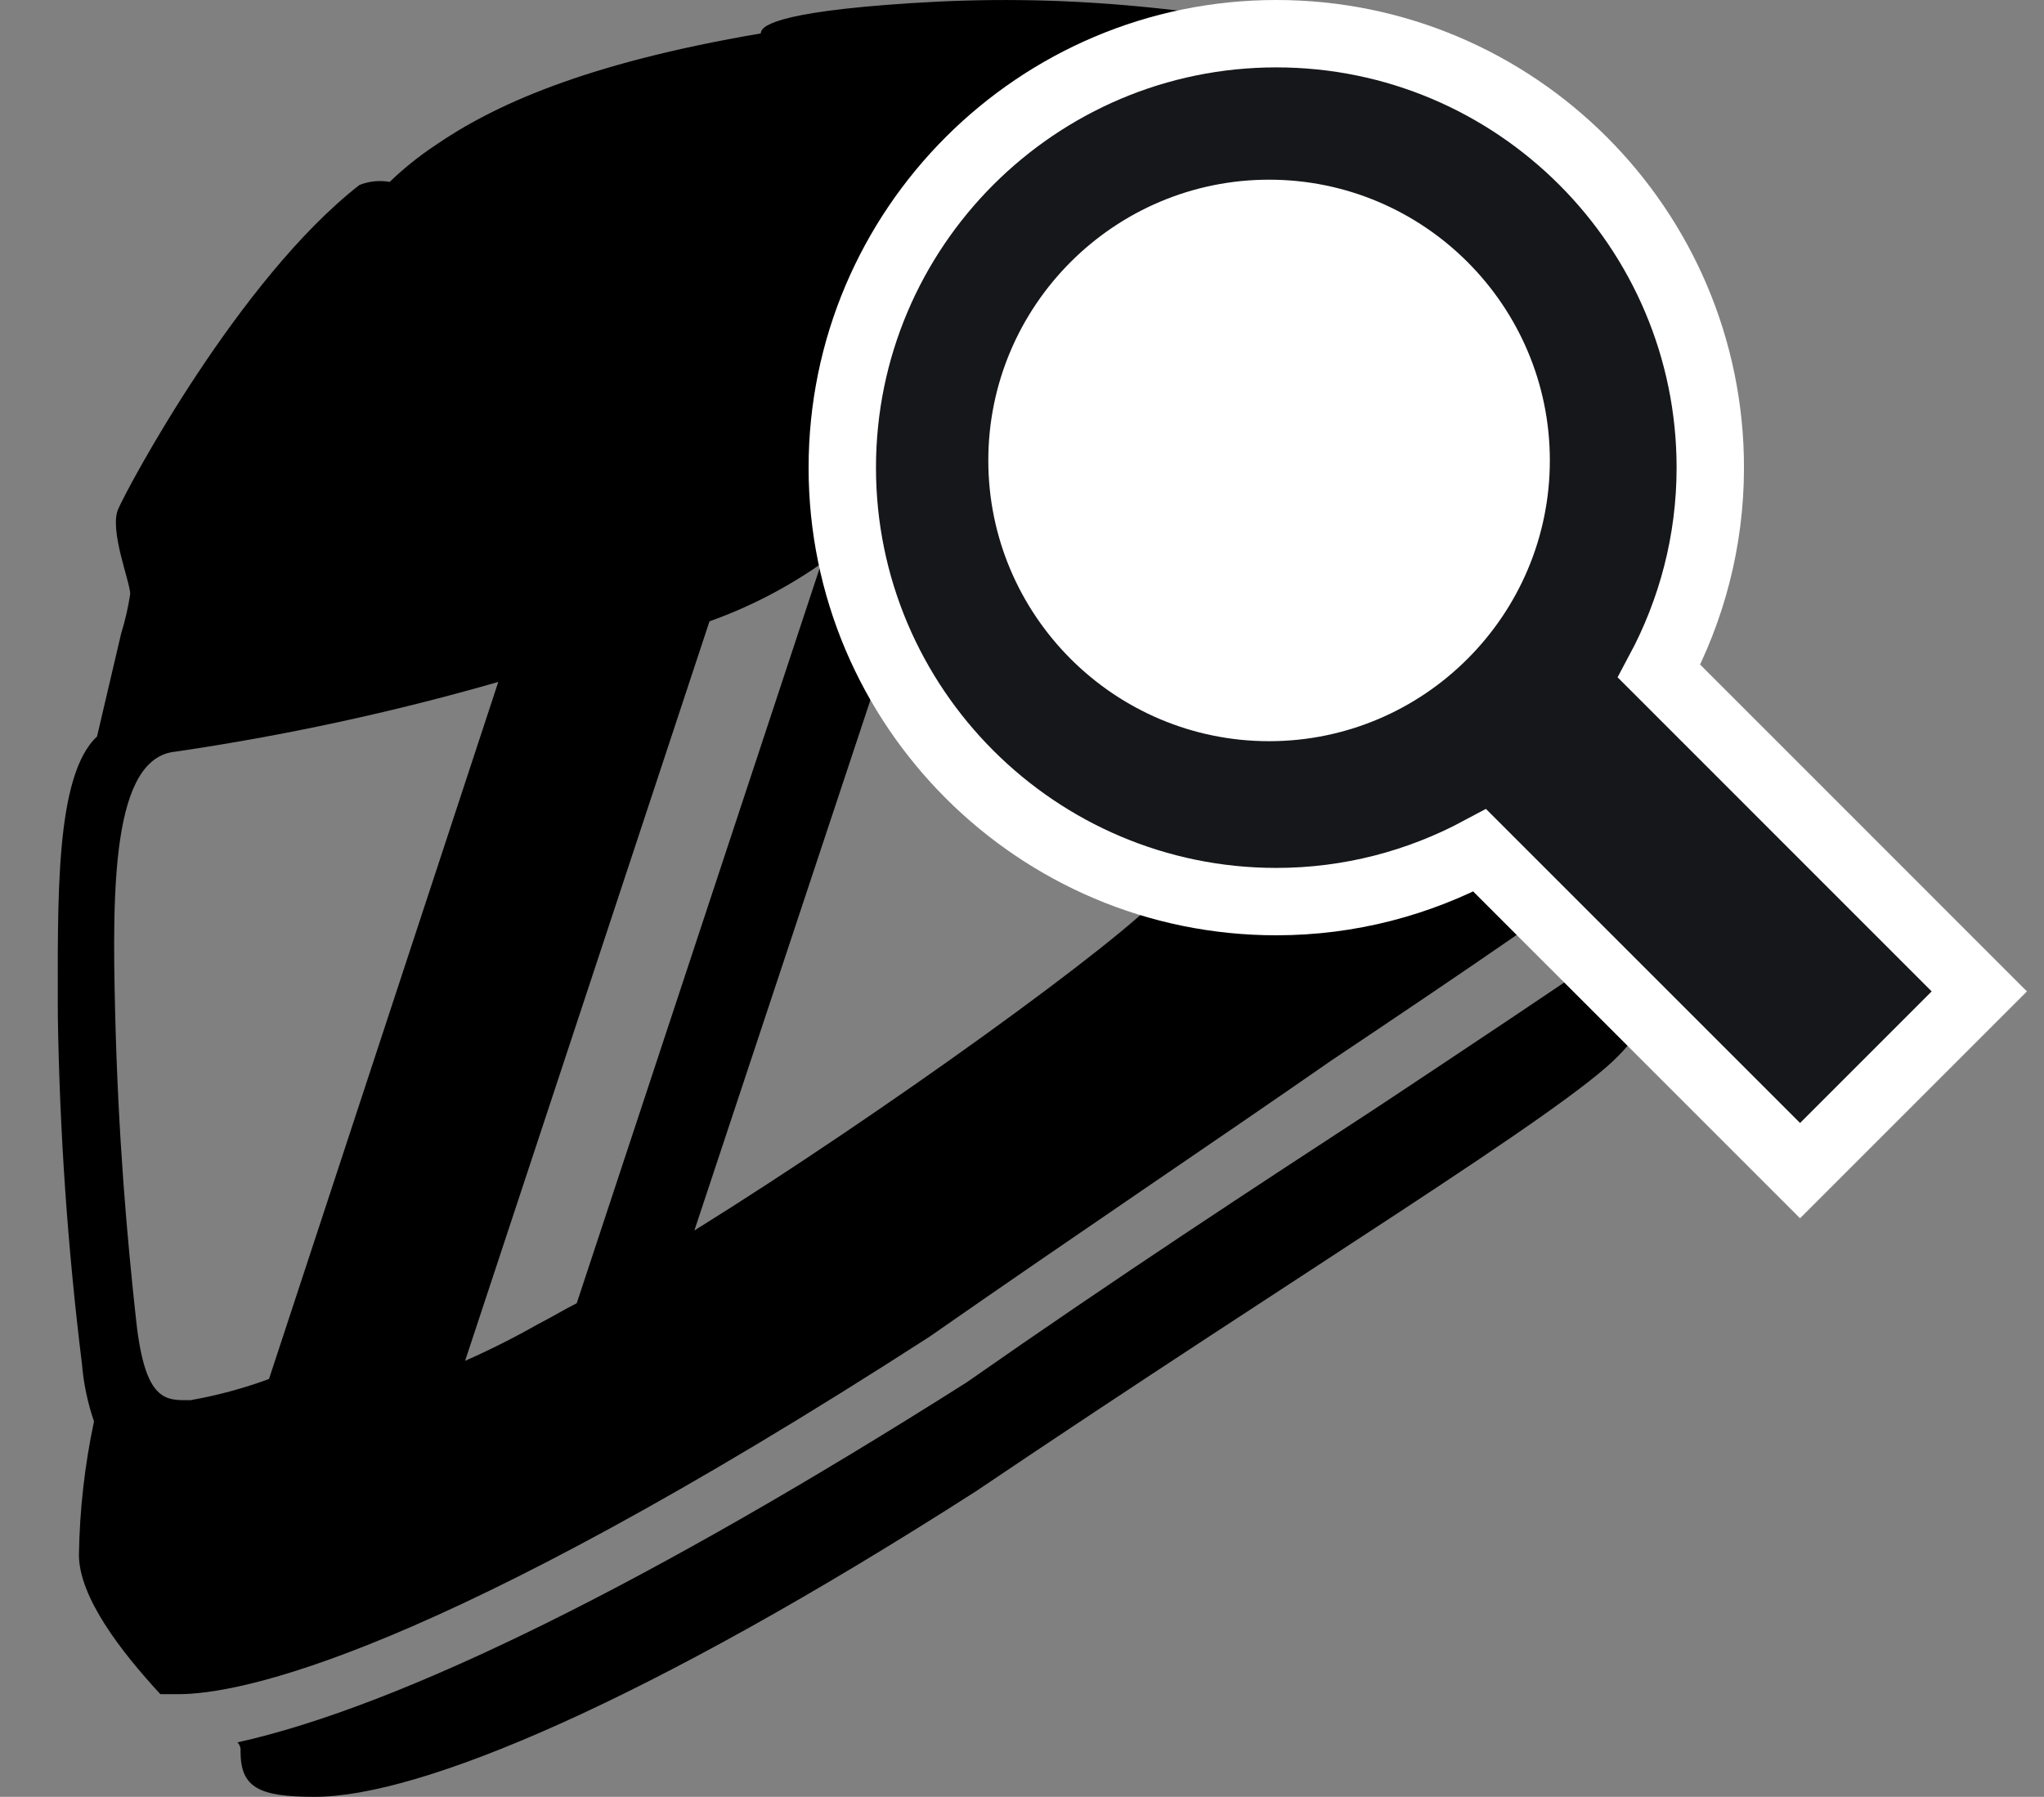
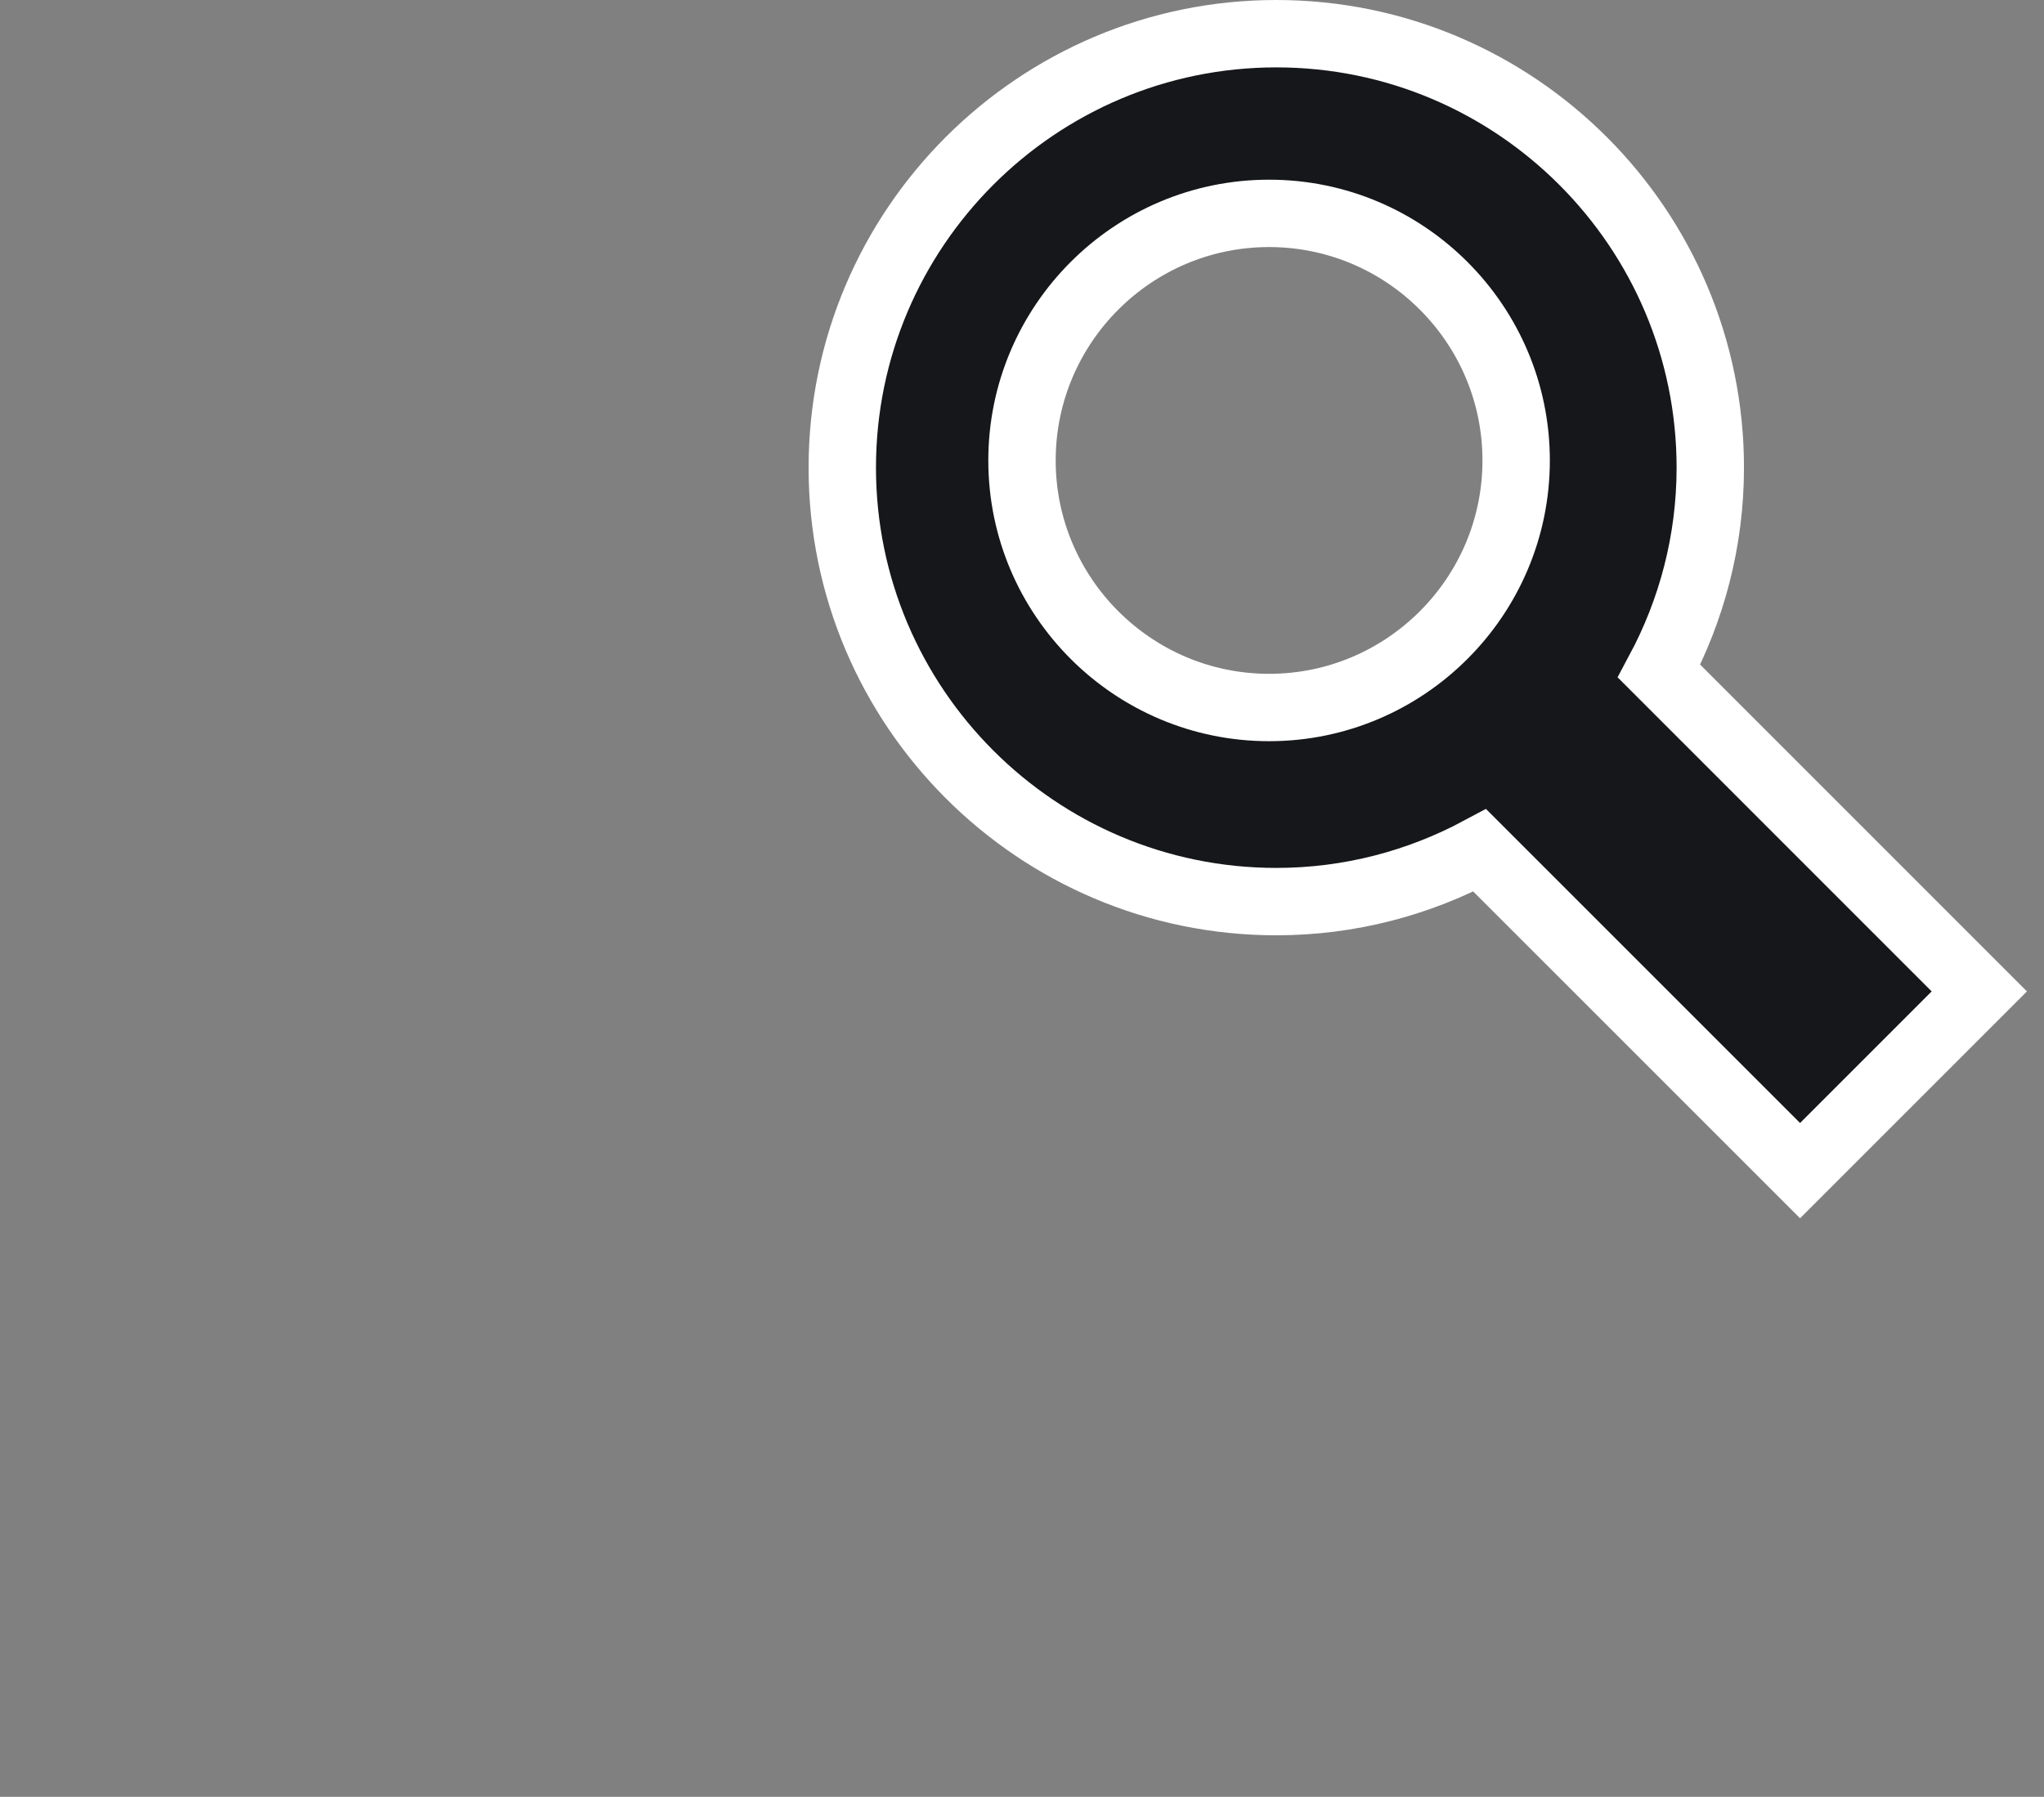
<svg xmlns="http://www.w3.org/2000/svg" width="91px" height="80px" viewBox="0 0 91 80" version="1.1">
  <rect x="0" y="0" width="91" height="80" fill="#808080" stroke="none" />
  <g id="Page-1" stroke="none" stroke-width="1" fill="none" fill-rule="evenodd">
    <g id="group">
      <g id="Group" transform="translate(2, 0)" fill="#000000" fill-rule="nonzero">
-         <path d="M69.784,42.286 C67.034,44.171 63.594,46.461 59.33,49.29 C53.965,52.792 47.775,56.833 41.035,61.547 C27.005,70.437 15.862,75.959 8.571,77.576 C8.677,77.683 8.727,77.832 8.709,77.98 C8.709,79.596 9.534,80 12.01,80 C16.687,80 26.729,75.824 41.448,66.396 C56.028,56.563 67.584,49.559 70.06,47 C72.536,44.44 71.16,43.633 69.784,42.286 Z" id="Path" />
-         <path d="M65.047,10.122 C64.375,9.447 63.703,8.907 63.032,8.232 C63.166,7.828 63.166,7.558 62.495,6.883 C60.615,4.994 61.689,4.05 62.092,3.375 C62.222,3.249 62.27,3.058 62.212,2.885 C62.155,2.712 62.003,2.588 61.823,2.565 C51.615,0.138 44.899,-0.267 38.586,0.138 C32.273,0.543 31.87,1.218 31.87,1.488 C23.945,2.836 19.915,4.725 17.363,6.48 C16.645,6.958 15.971,7.5 15.349,8.099 C14.897,8.019 14.432,8.066 14.005,8.234 C8.633,12.416 3.663,21.726 3.26,22.67 C2.857,23.615 3.797,25.909 3.797,26.448 C3.707,27.043 3.573,27.629 3.394,28.203 L2.32,32.79 C0.44,34.544 0.574,40.076 0.574,45.204 C0.654,50.392 1.012,55.572 1.648,60.721 C1.72,61.595 1.901,62.456 2.185,63.285 C1.771,65.237 1.545,67.225 1.514,69.222 C1.514,71.111 3.394,73.54 5.14,75.429 L5.946,75.429 C8.633,75.429 17.229,73.809 39.392,59.507 C45.973,54.919 52.018,50.871 57.256,47.227 C63.301,43.18 68.27,39.807 70.822,37.783 C71.705,35.02 72.29,32.17 72.569,29.282 C72.703,24.29 68.136,13.09 65.047,10.122 Z M21.93,58.967 C20.883,59.561 19.807,60.101 18.707,60.587 L29.587,27.663 C31.35,27.035 33.021,26.173 34.557,25.099 L23.677,58.022 C23.139,58.292 22.467,58.697 21.93,58.967 Z M4.066,58.832 C3.663,55.189 3.26,50.602 3.126,45.069 C2.991,39.537 2.991,33.735 5.812,33.465 C10.666,32.753 15.468,31.717 20.184,30.361 L9.976,61.396 C8.842,61.814 7.673,62.13 6.484,62.34 C5.409,62.34 4.469,62.475 4.066,58.832 Z M54.033,22.535 C53.63,25.099 52.152,37.108 49.734,39.807 C47.988,41.831 37.377,49.522 28.914,54.784 L39.526,22.805 C41.813,22.162 44.149,21.711 46.511,21.455 C50.943,20.916 54.435,19.972 54.033,22.535 Z" id="Shape" />
-       </g>
-       <polygon id="Path" points="0 1 78 1 78 79 0 79" />
+         </g>
      <path d="M56.822,1.5 C62.149,1.5 66.979,3.666 70.478,7.165 C73.977,10.664 76.143,15.495 76.143,20.821 C76.143,24.097 75.31,27.176 73.863,29.881 L73.863,29.881 L88.12,44.14 L80.14,52.12 L65.88,37.862 C63.175,39.31 60.096,40.142 56.821,40.142 C51.494,40.142 46.663,37.976 43.164,34.478 C39.665,30.979 37.499,26.148 37.499,20.821 C37.499,15.494 39.665,10.664 43.164,7.165 C46.664,3.666 51.495,1.5 56.822,1.5 Z M56.501,9.5 L56.501,9.5 C53.468,9.5 50.718,10.734 48.726,12.726 C46.734,14.718 45.5,17.467 45.5,20.5 C45.5,23.533 46.734,26.282 48.726,28.274 C50.718,30.266 53.468,31.5 56.501,31.5 C59.533,31.5 62.283,30.266 64.274,28.274 C66.266,26.282 67.5,23.533 67.5,20.5 C67.5,17.467 66.266,14.718 64.274,12.726 C62.283,10.734 59.534,9.5 56.501,9.5 Z" id="Shape" stroke="#FFFFFF" stroke-width="3" fill="#16171A" fill-rule="nonzero" />
-       <circle id="Oval" fill="#FFFFFF" fill-rule="nonzero" cx="56.5" cy="20.5" r="11.5" />
    </g>
  </g>
</svg>